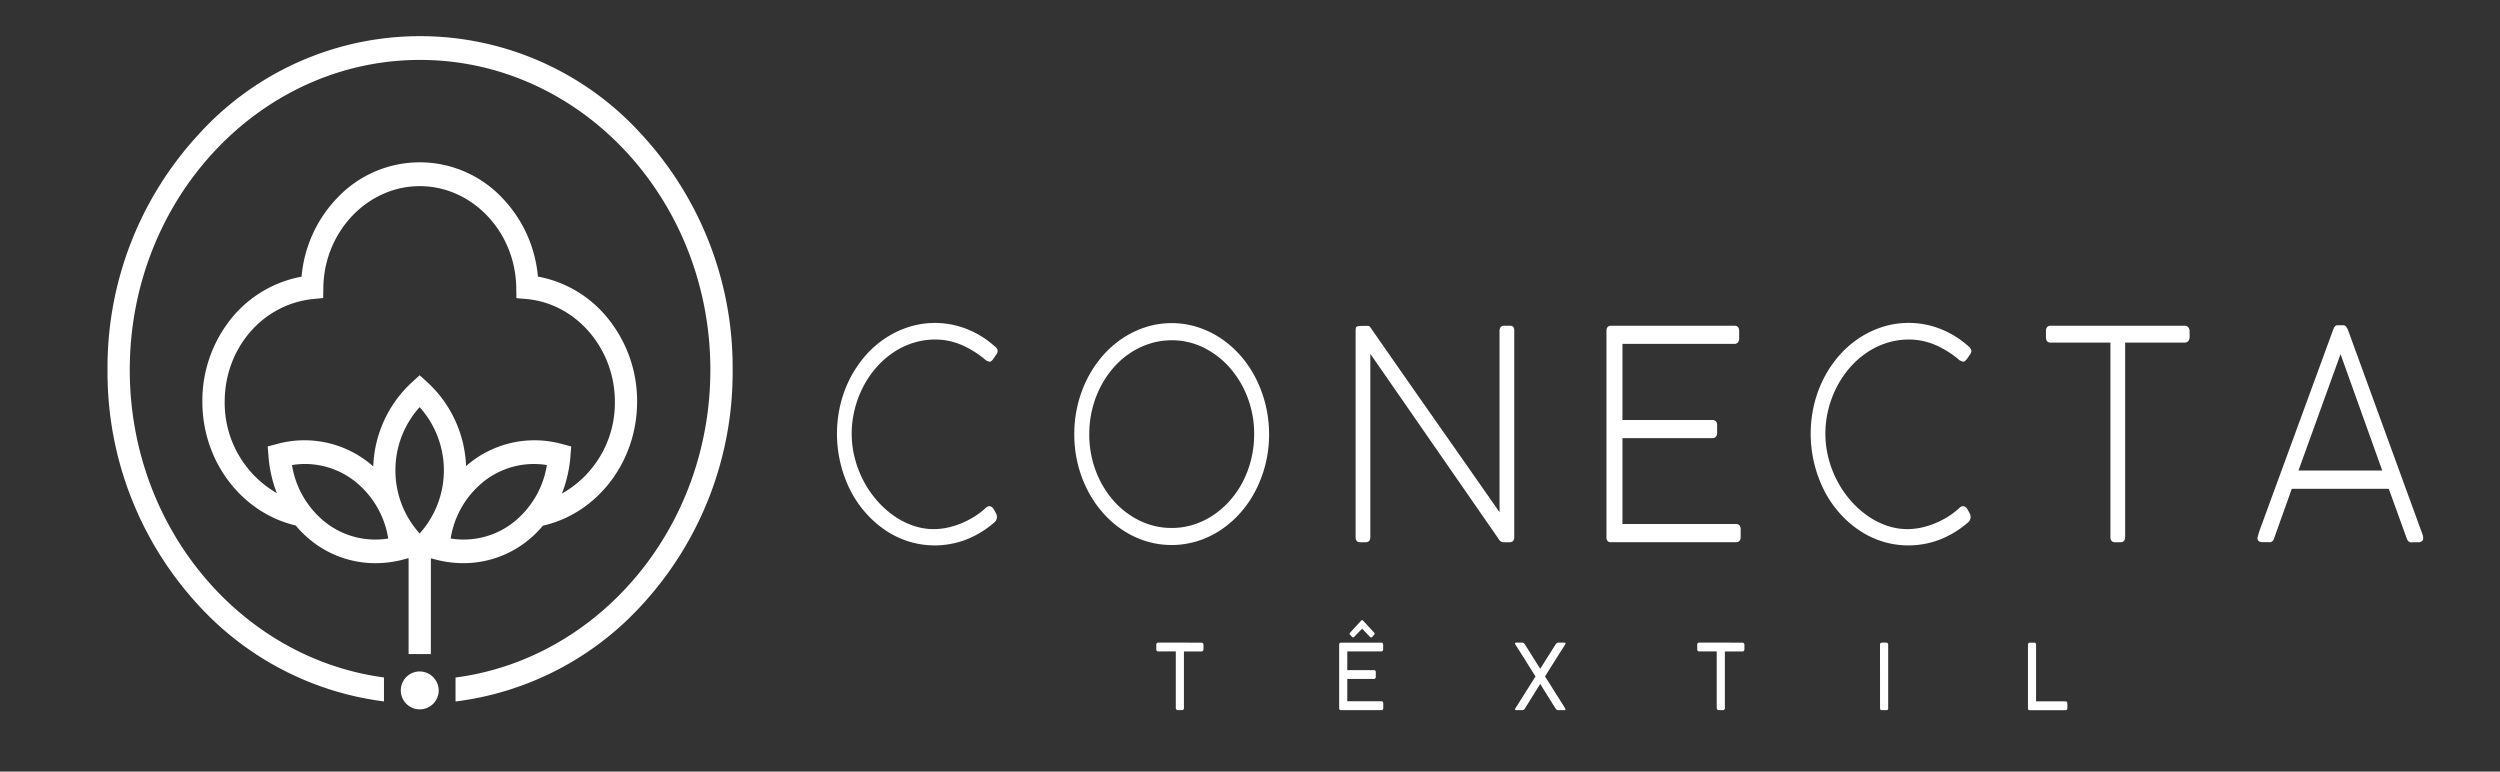
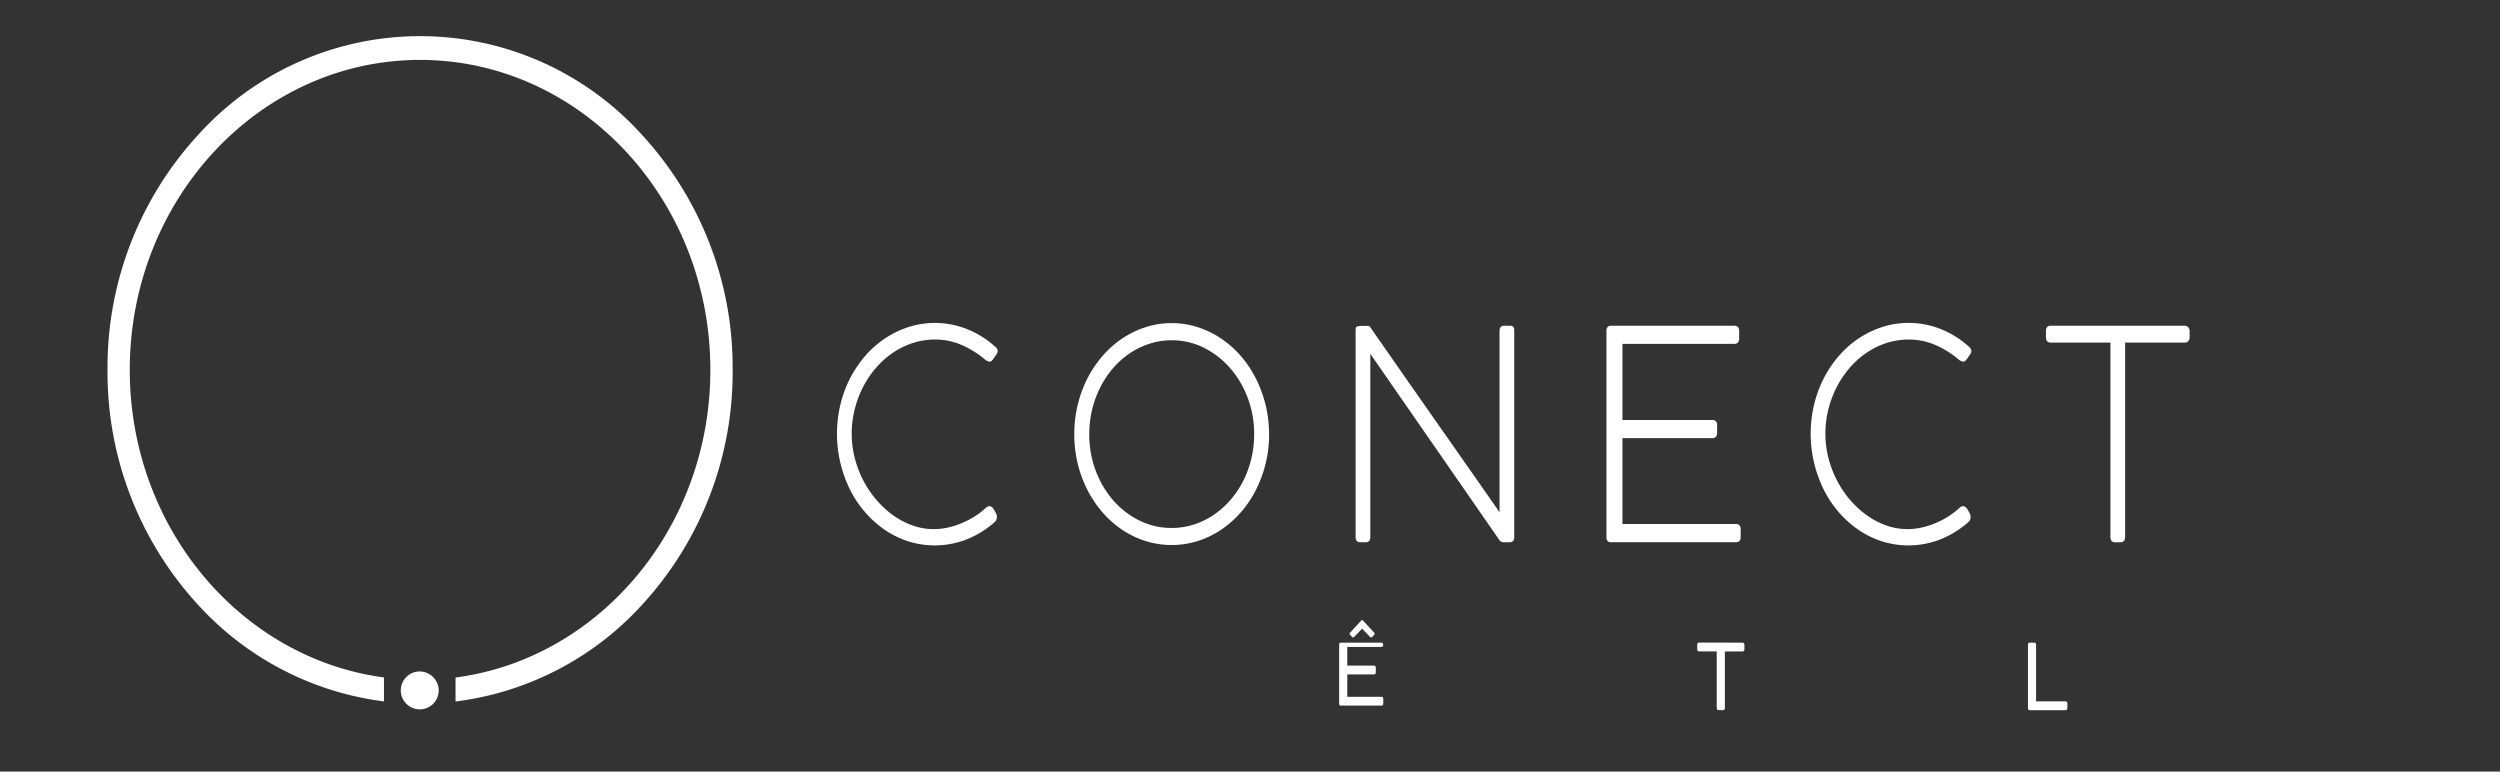
<svg xmlns="http://www.w3.org/2000/svg" width="411.185" height="126.907" viewBox="0 0 411.185 126.907">
  <rect x="0" y="0" width="411.185" height="126.907" fill="#333333" stroke="none" />
  <defs>
    <clipPath id="clip-path">
      <rect id="Retângulo_23" data-name="Retângulo 23" width="411.185" height="126.907" fill="#fff" />
    </clipPath>
  </defs>
  <g id="Logo_Conecta_Textil" data-name="Logo Conecta Textil" transform="translate(109 -57.996)">
    <g id="Grupo_25" data-name="Grupo 25" transform="translate(-109 57.996)" clip-path="url(#clip-path)">
      <path id="Caminho_34" data-name="Caminho 34" d="M25.987,1807.345a.943.943,0,0,1,.442.743.862.862,0,0,1-.168.5l-.568.815a2.162,2.162,0,0,1-.284.312.451.451,0,0,1-.305.12,1.528,1.528,0,0,1-.842-.431,15.441,15.441,0,0,0-3.861-2.361,10.864,10.864,0,0,0-4.24-.851,11.885,11.885,0,0,0-3.7.576,12.85,12.85,0,0,0-3.293,1.619,14.323,14.323,0,0,0-2.767,2.483,15.944,15.944,0,0,0-2.125,3.166,17.1,17.1,0,0,0-1.368,3.67,16.4,16.4,0,0,0-.484,3.982,15.954,15.954,0,0,0,.515,4.042,17.332,17.332,0,0,0,1.431,3.718,16.65,16.65,0,0,0,2.178,3.19,15.522,15.522,0,0,0,2.757,2.507,12.8,12.8,0,0,0,3.177,1.643,10.4,10.4,0,0,0,3.451.587,10.853,10.853,0,0,0,2.22-.24,12.989,12.989,0,0,0,2.262-.7,14.589,14.589,0,0,0,2.178-1.114,12.015,12.015,0,0,0,1.946-1.5.8.8,0,0,1,.526-.216q.442,0,.778.6l.316.575a1.3,1.3,0,0,1,.147.6,1.122,1.122,0,0,1-.421.887,15.847,15.847,0,0,1-4.545,2.792,14.443,14.443,0,0,1-9.542.347,14.761,14.761,0,0,1-3.83-1.845,17.031,17.031,0,0,1-3.251-2.865A17.638,17.638,0,0,1,2.2,1830.99a20.748,20.748,0,0,1-1.631-14.117,19.322,19.322,0,0,1,1.62-4.362,18.489,18.489,0,0,1,2.515-3.691,16.183,16.183,0,0,1,3.262-2.852,15.615,15.615,0,0,1,3.861-1.845,14.249,14.249,0,0,1,9.553.351,15.178,15.178,0,0,1,4.608,2.873" transform="translate(137.66 -1750.348)" fill="#fff" />
      <path id="Caminho_35" data-name="Caminho 35" d="M602.566,1822.092a20.475,20.475,0,0,1,.568-4.854,19.652,19.652,0,0,1,1.61-4.362,18.463,18.463,0,0,1,2.5-3.7,16.149,16.149,0,0,1,3.251-2.864,15.538,15.538,0,0,1,3.83-1.845,14.065,14.065,0,0,1,8.512,0,15.311,15.311,0,0,1,3.83,1.845,16.478,16.478,0,0,1,3.24,2.852,18.027,18.027,0,0,1,2.5,3.7,20.378,20.378,0,0,1,2.2,9.252,20.078,20.078,0,0,1-2.2,9.192,17.839,17.839,0,0,1-2.5,3.679,16.673,16.673,0,0,1-3.24,2.84,14.99,14.99,0,0,1-3.83,1.833,14.355,14.355,0,0,1-8.522,0,14.978,14.978,0,0,1-3.83-1.833,16.456,16.456,0,0,1-3.24-2.852,18.134,18.134,0,0,1-2.5-3.691,19.693,19.693,0,0,1-1.61-4.35,20.325,20.325,0,0,1-.568-4.842m2.462-.024a16.829,16.829,0,0,0,1.063,6.016,15.862,15.862,0,0,0,2.9,4.9,13.7,13.7,0,0,0,4.314,3.308,11.872,11.872,0,0,0,5.292,1.21,11.731,11.731,0,0,0,3.6-.552,12.769,12.769,0,0,0,3.23-1.558,14.241,14.241,0,0,0,2.746-2.409,15.163,15.163,0,0,0,2.125-3.116,16.664,16.664,0,0,0,1.368-3.691,17.232,17.232,0,0,0,.484-4.111,16.625,16.625,0,0,0-1.073-5.992,16.041,16.041,0,0,0-2.914-4.9,13.914,13.914,0,0,0-4.3-3.32,11.673,11.673,0,0,0-5.26-1.222,11.856,11.856,0,0,0-3.609.551,12.911,12.911,0,0,0-3.251,1.558,13.642,13.642,0,0,0-2.746,2.42,15.733,15.733,0,0,0-2.115,3.128,16.662,16.662,0,0,0-1.368,3.691,17.117,17.117,0,0,0-.484,4.087" transform="translate(-425.874 -1750.666)" fill="#fff" />
      <path id="Caminho_36" data-name="Caminho 36" d="M1340.547,1810.776q.042-.815.758-.815h.947q.715,0,.715.767v34.059q-.042.791-.779.791h-.989a.823.823,0,0,1-.694-.384l-21.21-30.608v30.128q0,.863-.779.863h-.884q-.757,0-.757-.863v-33.867a2.378,2.378,0,0,1,.042-.515.346.346,0,0,1,.242-.252,2.117,2.117,0,0,1,.61-.084q.41-.012,1.126-.012a.485.485,0,0,1,.4.24q2.483,3.572,5.176,7.43t5.439,7.778l5.45,7.778q2.7,3.859,5.187,7.43Z" transform="translate(-1093.912 -1756.391)" fill="#fff" />
      <path id="Caminho_37" data-name="Caminho 37" d="M1974.895,1809.961q.8,0,.8.9v1.189a1.015,1.015,0,0,1-.2.654.748.748,0,0,1-.621.249H1956.5v12.512h14.771a.821.821,0,0,1,.579.2.9.9,0,0,1,.221.683v1.222a.976.976,0,0,1-.2.647.736.736,0,0,1-.6.24H1956.5v14.117h18.643q.8,0,.8.887v1.246q0,.863-.779.863h-20.626a.624.624,0,0,1-.48-.2.912.912,0,0,1-.188-.635v-33.891a.929.929,0,0,1,.208-.683.774.774,0,0,1,.564-.2Z" transform="translate(-1689.648 -1756.391)" fill="#fff" />
      <path id="Caminho_38" data-name="Caminho 38" d="M2498.29,1807.345a.942.942,0,0,1,.441.743.862.862,0,0,1-.168.5l-.568.815a2.2,2.2,0,0,1-.284.312.451.451,0,0,1-.305.12,1.526,1.526,0,0,1-.842-.431,15.449,15.449,0,0,0-3.862-2.361,10.863,10.863,0,0,0-4.24-.851,11.888,11.888,0,0,0-3.7.576,12.854,12.854,0,0,0-3.293,1.619,14.332,14.332,0,0,0-2.767,2.483,15.93,15.93,0,0,0-2.125,3.166,17.086,17.086,0,0,0-1.368,3.67,16.408,16.408,0,0,0-.484,3.982,15.961,15.961,0,0,0,.516,4.042,17.32,17.32,0,0,0,1.431,3.718,16.65,16.65,0,0,0,2.178,3.19,15.521,15.521,0,0,0,2.757,2.507,12.8,12.8,0,0,0,3.177,1.643,10.4,10.4,0,0,0,3.451.587,10.851,10.851,0,0,0,2.22-.24,12.992,12.992,0,0,0,2.262-.7,14.593,14.593,0,0,0,2.178-1.114,12,12,0,0,0,1.946-1.5.8.8,0,0,1,.526-.216q.442,0,.779.6l.316.575a1.3,1.3,0,0,1,.147.6,1.122,1.122,0,0,1-.42.887,15.851,15.851,0,0,1-4.545,2.792,14.445,14.445,0,0,1-9.543.347,14.758,14.758,0,0,1-3.829-1.845,17.021,17.021,0,0,1-3.251-2.865,17.653,17.653,0,0,1-2.515-3.715,20.751,20.751,0,0,1-1.631-14.117,19.316,19.316,0,0,1,1.621-4.362,18.473,18.473,0,0,1,2.514-3.691,16.185,16.185,0,0,1,3.262-2.852,15.6,15.6,0,0,1,3.861-1.845,14.249,14.249,0,0,1,9.553.351,15.177,15.177,0,0,1,4.608,2.873" transform="translate(-2174.496 -1750.348)" fill="#fff" />
      <path id="Caminho_39" data-name="Caminho 39" d="M3092.462,1809.961a.794.794,0,0,1,.579.216,1.008,1.008,0,0,1,.263.647v.983a1.04,1.04,0,0,1-.21.671.758.758,0,0,1-.631.264H3082.7v31.95q0,.887-.779.887h-.863q-.779,0-.779-.887v-31.95h-9.848q-.757,0-.758-.935v-.983a.93.93,0,0,1,.2-.635.7.7,0,0,1,.557-.228Z" transform="translate(-2733.169 -1756.391)" fill="#fff" />
-       <path id="Caminho_40" data-name="Caminho 40" d="M3606.969,1843.761c.1-.367.2-.707.3-1.019s.207-.6.306-.851l11.825-32.261a2.518,2.518,0,0,1,.253-.479.543.543,0,0,1,.484-.216H3621a.569.569,0,0,1,.505.216c.1.144.189.287.274.431l12.351,33.891a1.09,1.09,0,0,1,.042.228,2.48,2.48,0,0,1,.021.252q0,.575-.673.671h-1.115a.288.288,0,0,0-.084.012.323.323,0,0,1-.084.012q-.526,0-.758-.671l-2.946-8.149h-15.95q-.821,2.3-1.568,4.386t-1.357,3.811a.782.782,0,0,1-.736.6.57.57,0,0,1-.19-.024h-1.115q-.674-.072-.673-.623v-.108a.266.266,0,0,1,.021-.108m6.713-10.93h13.781l-6.86-19.151Z" transform="translate(-3235.641 -1755.437)" fill="#fff" />
-       <path id="Caminho_41" data-name="Caminho 41" d="M818.248,2553.924a.345.345,0,0,1,.225.083.341.341,0,0,1,.114.247v.755a.41.41,0,0,1-.083.258.3.3,0,0,1-.256.109h-2.876v9.311a.374.374,0,0,1-.083.24.282.282,0,0,1-.235.1h-.7a.3.3,0,0,1-.221-.1.333.333,0,0,1-.1-.247v-9.311h-2.89a.309.309,0,0,1-.228-.09.376.376,0,0,1-.09-.277v-.755a.323.323,0,0,1,.09-.239.308.308,0,0,1,.228-.09Z" transform="translate(-620.646 -2448.226)" fill="#fff" />
-       <path id="Caminho_42" data-name="Caminho 42" d="M1281.882,2504.886c.212,0,.318.12.318.359v.741a.4.4,0,0,1-.079.246.3.3,0,0,1-.253.1H1276.3v3.074h4.384a.313.313,0,0,1,.214.078.339.339,0,0,1,.09.266v.763a.4.4,0,0,1-.076.239.263.263,0,0,1-.228.1H1276.3v3.681h5.6q.318,0,.318.351v.771q0,.33-.3.329h-6.652a.273.273,0,0,1-.3-.314V2505.23q0-.344.3-.344Zm-3.291-3.635a.212.212,0,0,1,.152-.06.2.2,0,0,1,.138.06l1.853,2.012c.042.025.062.08.062.164a.215.215,0,0,1-.062.15l-.332.374a.365.365,0,0,1-.187.082.25.25,0,0,1-.152-.067l-1.321-1.376-1.342,1.376a.27.27,0,0,1-.152.052.164.164,0,0,1-.152-.067l-.346-.359a.191.191,0,0,1-.062-.165c0-.084.021-.139.062-.164Z" transform="translate(-1054.707 -2399.189)" fill="#fff" />
-       <path id="Caminho_43" data-name="Caminho 43" d="M1729.844,2564.7a.348.348,0,0,1,.069.239c-.014.06-.078.09-.194.09H1728.7a.365.365,0,0,1-.221-.071.9.9,0,0,1-.194-.206l-2.524-4.032-2.51,4.032a.8.8,0,0,1-.187.206.365.365,0,0,1-.221.071h-1.023c-.115,0-.18-.03-.193-.09a.335.335,0,0,1,.076-.239l3.284-5.213-.875-1.4-.857-1.365q-.419-.666-.809-1.283t-.73-1.141c-.093-.15-.121-.25-.087-.3s.123-.078.266-.078h.858a.461.461,0,0,1,.273.071,1.183,1.183,0,0,1,.238.258l2.5,3.979,2.51-3.979a1.122,1.122,0,0,1,.242-.258.477.477,0,0,1,.276-.071h.85c.148,0,.239.025.273.078s.006.153-.086.3q-.339.524-.729,1.141l-.812,1.283q-.422.666-.861,1.365t-.868,1.4Z" transform="translate(-1472.438 -2448.228)" fill="#fff" />
+       <path id="Caminho_42" data-name="Caminho 42" d="M1281.882,2504.886c.212,0,.318.12.318.359a.4.4,0,0,1-.079.246.3.3,0,0,1-.253.1H1276.3v3.074h4.384a.313.313,0,0,1,.214.078.339.339,0,0,1,.09.266v.763a.4.4,0,0,1-.076.239.263.263,0,0,1-.228.1H1276.3v3.681h5.6q.318,0,.318.351v.771q0,.33-.3.329h-6.652a.273.273,0,0,1-.3-.314V2505.23q0-.344.3-.344Zm-3.291-3.635a.212.212,0,0,1,.152-.06.2.2,0,0,1,.138.06l1.853,2.012c.042.025.062.08.062.164a.215.215,0,0,1-.062.15l-.332.374a.365.365,0,0,1-.187.082.25.25,0,0,1-.152-.067l-1.321-1.376-1.342,1.376a.27.27,0,0,1-.152.052.164.164,0,0,1-.152-.067l-.346-.359a.191.191,0,0,1-.062-.165c0-.084.021-.139.062-.164Z" transform="translate(-1054.707 -2399.189)" fill="#fff" />
      <path id="Caminho_44" data-name="Caminho 44" d="M2191.726,2553.924a.334.334,0,0,1,.339.329v.755a.409.409,0,0,1-.083.258.3.3,0,0,1-.256.109h-2.876v9.311a.375.375,0,0,1-.083.24.282.282,0,0,1-.235.1h-.7a.3.3,0,0,1-.221-.1.335.335,0,0,1-.1-.247v-9.311h-2.89a.31.31,0,0,1-.228-.09.377.377,0,0,1-.09-.277v-.755a.324.324,0,0,1,.09-.239.309.309,0,0,1,.228-.09Z" transform="translate(-1905.154 -2448.226)" fill="#fff" />
-       <path id="Caminho_45" data-name="Caminho 45" d="M2648.324,2554.254a.358.358,0,0,1,.08-.232.276.276,0,0,1,.225-.1h.719a.317.317,0,0,1,.222.089.312.312,0,0,1,.1.24V2564.7a.286.286,0,0,1-.318.329h-.719q-.3,0-.3-.329Z" transform="translate(-2339.114 -2448.228)" fill="#fff" />
      <path id="Caminho_46" data-name="Caminho 46" d="M3030.139,2563.58a.29.29,0,0,1,.215.093.36.36,0,0,1,.089.259v.77a.346.346,0,0,1-.083.231.276.276,0,0,1-.222.1h-5.877c-.2,0-.3-.109-.3-.329v-10.449a.346.346,0,0,1,.083-.232.292.292,0,0,1,.235-.1h.712a.3.3,0,0,1,.218.083.327.327,0,0,1,.086.247v9.327Z" transform="translate(-2690.415 -2448.226)" fill="#fff" />
      <g id="Grupo_27" data-name="Grupo 27" transform="translate(17.681 5.944)">
        <path id="Caminho_47" data-name="Caminho 47" d="M1327.7,16.073a49.134,49.134,0,0,0-72.7,0,56.459,56.459,0,0,0-15.057,38.813A56.459,56.459,0,0,0,1254.995,93.7a49.807,49.807,0,0,0,30.416,15.716v-3.942c-23.537-3.13-41.811-24.623-41.811-50.587,0-28.11,21.419-50.98,47.746-50.98s47.746,22.869,47.746,50.98c0,26-18.326,47.518-41.912,50.6v3.941A49.8,49.8,0,0,0,1327.7,93.7a56.458,56.458,0,0,0,15.057-38.813A56.458,56.458,0,0,0,1327.7,16.073" transform="translate(-1239.938 0.004)" fill="#fff" />
-         <path id="Caminho_48" data-name="Caminho 48" d="M1518.472,361.429l.762.2a17.769,17.769,0,0,0,4.571.6,16.86,16.86,0,0,0,10.277-3.465,17.57,17.57,0,0,0,2.814-2.7c8.839-1.992,15.494-10.381,15.494-20.4a21.576,21.576,0,0,0-5.193-14.157,19.148,19.148,0,0,0-11.123-6.411,21.315,21.315,0,0,0-5.735-12.8,18.654,18.654,0,0,0-27.4,0,21.316,21.316,0,0,0-5.736,12.813,19.383,19.383,0,0,0-11.2,6.446,21.536,21.536,0,0,0-5.116,14.109c0,9.97,6.588,18.323,15.359,20.37a17.594,17.594,0,0,0,2.842,2.732,16.859,16.859,0,0,0,10.277,3.465,17.768,17.768,0,0,0,4.572-.6l.87-.232v15.777h3.661Zm13.48-5.838a13.267,13.267,0,0,1-10.231,2.583,15.039,15.039,0,0,1,5.6-9.5,13.267,13.267,0,0,1,10.231-2.583,15.039,15.039,0,0,1-5.595,9.5m-40.192-10.9a21.2,21.2,0,0,0,1.371,6.02,17.127,17.127,0,0,1-8.577-15.043c0-8.8,6.261-16.058,14.563-16.884l1.633-.162.028-1.751c.146-9.183,7.263-16.653,15.864-16.653s15.718,7.471,15.864,16.653l.028,1.769,1.651.146c8.156.721,14.544,8.136,14.544,16.882a17.113,17.113,0,0,1-8.712,15.117,21.192,21.192,0,0,0,1.4-6.094l.132-1.659-1.513-.4a17.051,17.051,0,0,0-14.848,2.861c-.321.245-.631.5-.934.769a19.742,19.742,0,0,0-6.444-13.862l-1.187-1.08-1.187,1.08a19.741,19.741,0,0,0-6.447,13.917c-.322-.287-.654-.563-1-.824a17.05,17.05,0,0,0-14.848-2.861l-1.513.4Zm9.463,10.9a15.04,15.04,0,0,1-5.6-9.5,13.269,13.269,0,0,1,10.231,2.583,15.039,15.039,0,0,1,5.6,9.5,13.262,13.262,0,0,1-10.231-2.583m11.412-8.634a15.43,15.43,0,0,1,3.985-10.388,15.535,15.535,0,0,1,0,20.777,15.43,15.43,0,0,1-3.985-10.388" transform="translate(-1465.284 -275.547)" fill="#fff" />
        <path id="Caminho_49" data-name="Caminho 49" d="M1990.88,1494.465a3.118,3.118,0,1,1-3.118-3.185,3.152,3.152,0,0,1,3.118,3.185" transform="translate(-1936.405 -1386.789)" fill="#fff" />
      </g>
    </g>
  </g>
</svg>